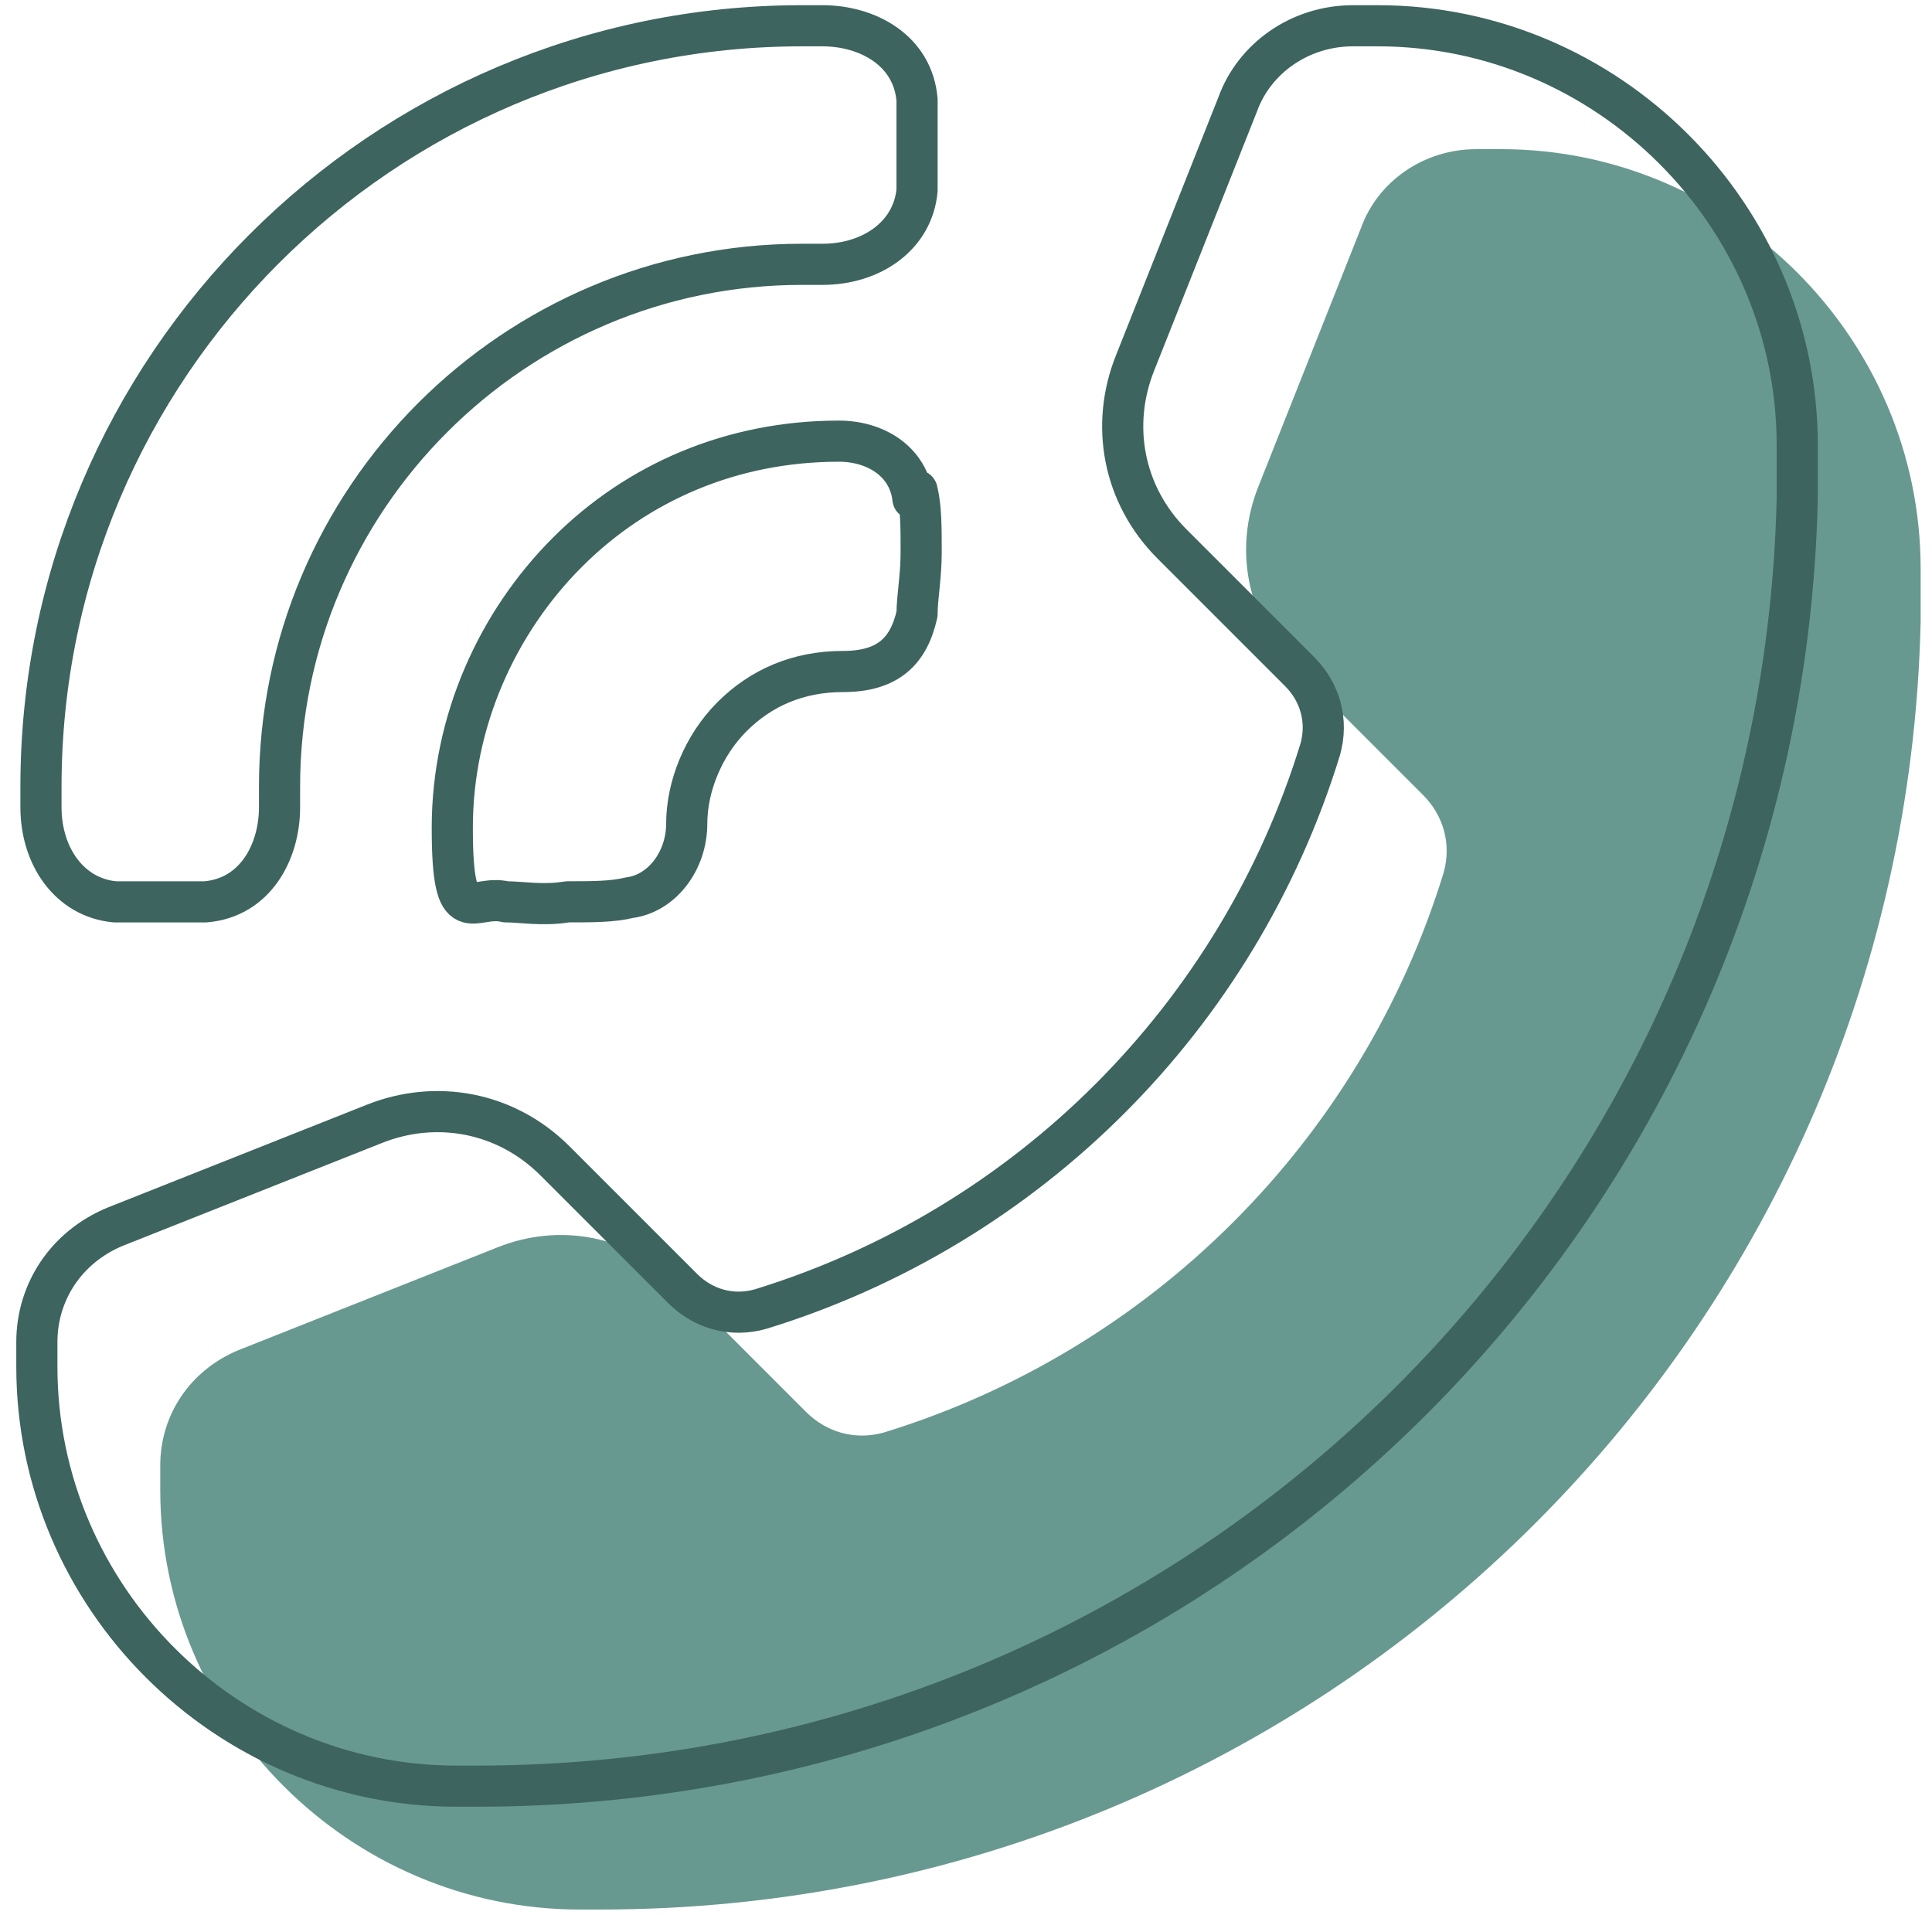
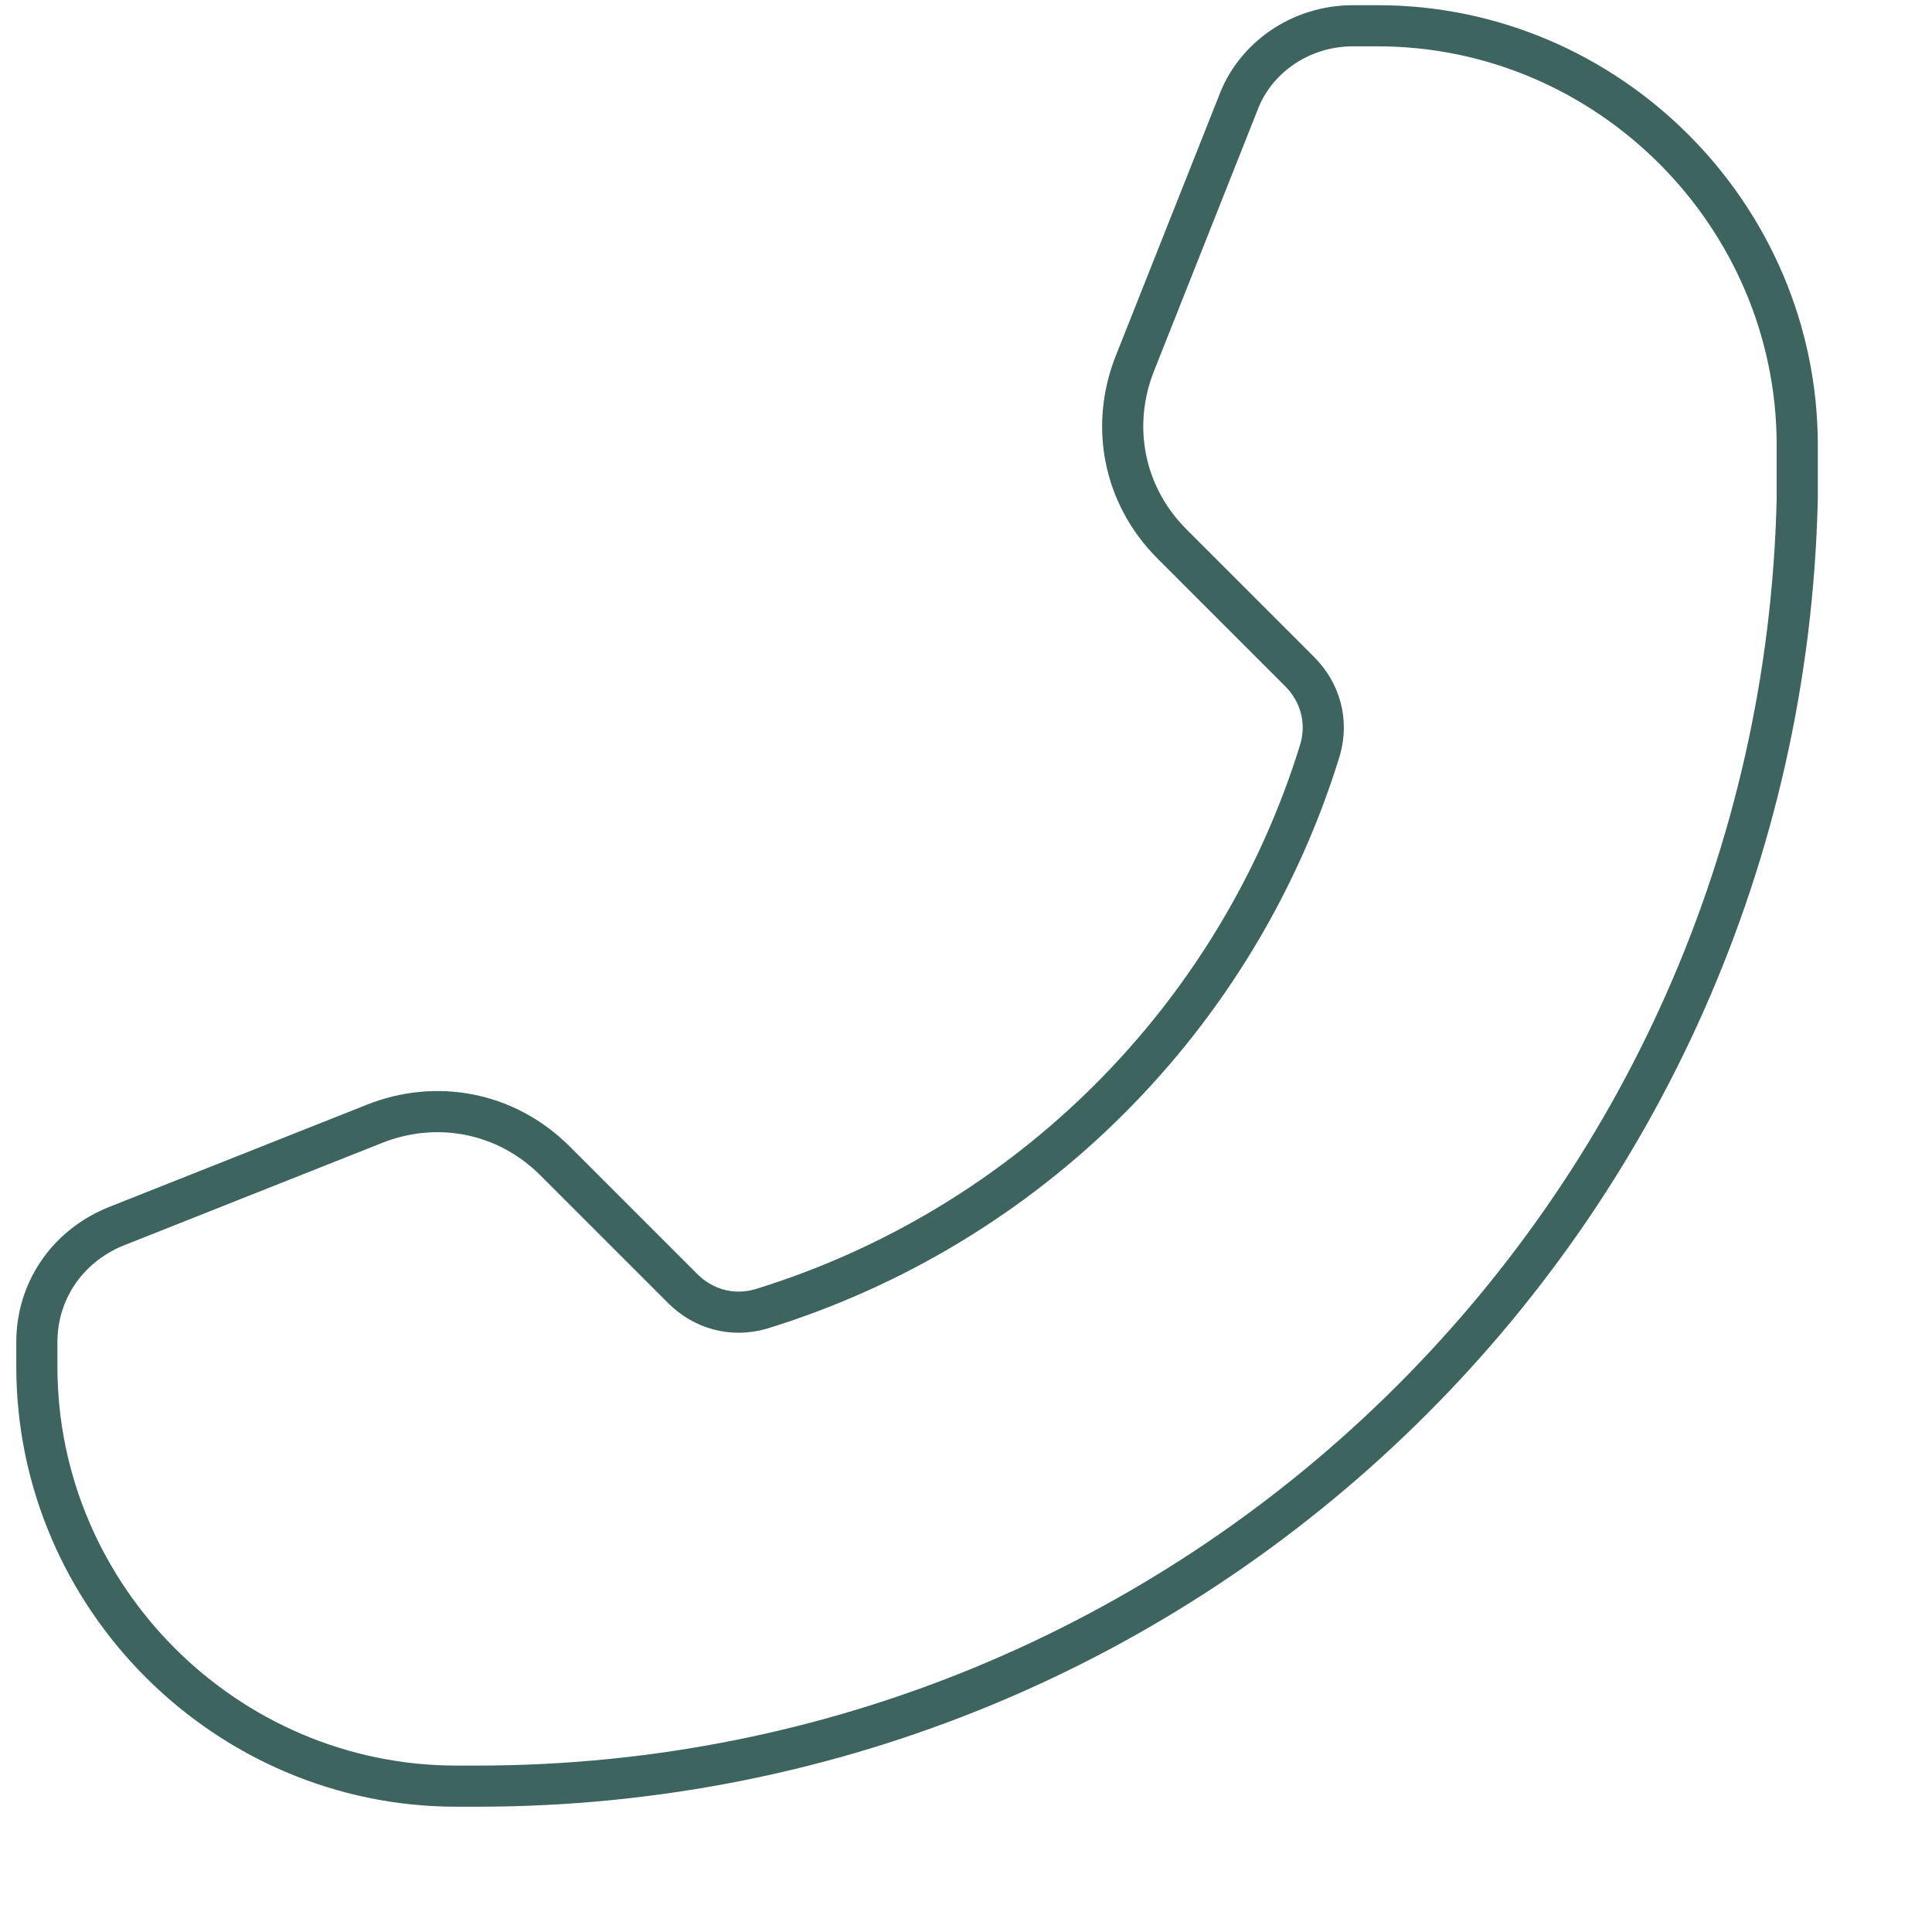
<svg xmlns="http://www.w3.org/2000/svg" fill="none" viewBox="0 0 116 115" height="115" width="116">
-   <path fill="#689991" d="M115.318 34.144C115.318 20.315 103.958 8.955 90.129 8.955H88.647C85.436 8.955 82.72 10.931 81.732 13.647L75.558 29.205C74.077 32.91 74.817 37.108 77.781 40.071L85.436 47.727C86.671 48.962 87.165 50.69 86.671 52.419C81.732 68.471 69.137 81.066 53.085 86.005C51.357 86.499 49.628 86.005 48.393 84.77L40.738 77.114C37.774 74.151 33.576 73.41 29.872 74.892L14.314 81.066C11.35 82.3 9.622 85.017 9.622 87.98V89.462C9.622 103.291 20.982 114.651 34.811 114.651H36.046C79.263 114.651 114.33 80.325 115.318 37.355V33.897V34.144Z" />
-   <path stroke-linejoin="round" stroke-linecap="square" stroke-width="2.47" stroke="#3D645F" d="M54.815 29.946C54.568 27.723 52.592 26.488 50.369 26.488C43.949 26.488 38.269 28.958 34.07 33.156C29.872 37.354 27.156 43.281 27.156 49.702C27.156 56.123 28.39 53.653 30.366 54.147C31.354 54.147 32.589 54.394 34.07 54.147C35.552 54.147 36.787 54.147 37.775 53.9C39.75 53.653 41.232 51.678 41.232 49.455C41.232 47.232 42.22 44.763 43.948 43.034C45.677 41.306 47.9 40.318 50.616 40.318C53.333 40.318 54.567 39.083 55.061 36.86C55.061 35.873 55.308 34.638 55.308 33.156C55.308 31.674 55.308 30.439 55.061 29.452L54.815 29.946Z" />
-   <path stroke-linejoin="round" stroke-linecap="square" stroke-width="2.47" stroke="#3D645F" d="M55.061 5.992C54.814 3.029 52.098 1.547 49.381 1.547H48.147C22.957 1.547 2.46 22.044 2.46 47.233V48.468C2.46 51.431 4.189 53.901 6.905 54.148C7.646 54.148 8.634 54.148 9.622 54.148C10.61 54.148 11.598 54.148 12.338 54.148C15.302 53.901 16.784 51.184 16.784 48.468V47.233C16.784 29.947 30.86 15.87 48.147 15.87H49.381C52.345 15.87 54.814 14.142 55.061 11.425C55.061 10.684 55.061 9.696 55.061 8.709C55.061 7.721 55.061 6.733 55.061 5.992Z" />
  <path stroke-linejoin="round" stroke-width="2.47" stroke="#3D645F" d="M107.909 26.736C107.909 12.907 96.549 1.547 82.72 1.547H81.238C78.028 1.547 75.311 3.523 74.323 6.239L68.15 21.797C66.668 25.501 67.409 29.7 70.372 32.663L78.028 40.319C79.263 41.553 79.756 43.282 79.263 45.011C74.323 61.063 61.729 73.657 45.677 78.596C43.948 79.09 42.219 78.596 40.985 77.362L33.329 69.706C30.366 66.743 26.168 66.002 22.463 67.484L6.905 73.657C3.942 74.892 2.213 77.609 2.213 80.572V82.054C2.213 95.883 13.573 107.243 27.402 107.243H28.637C71.854 107.243 106.921 72.916 107.909 29.947V26.489V26.736Z" />
</svg>